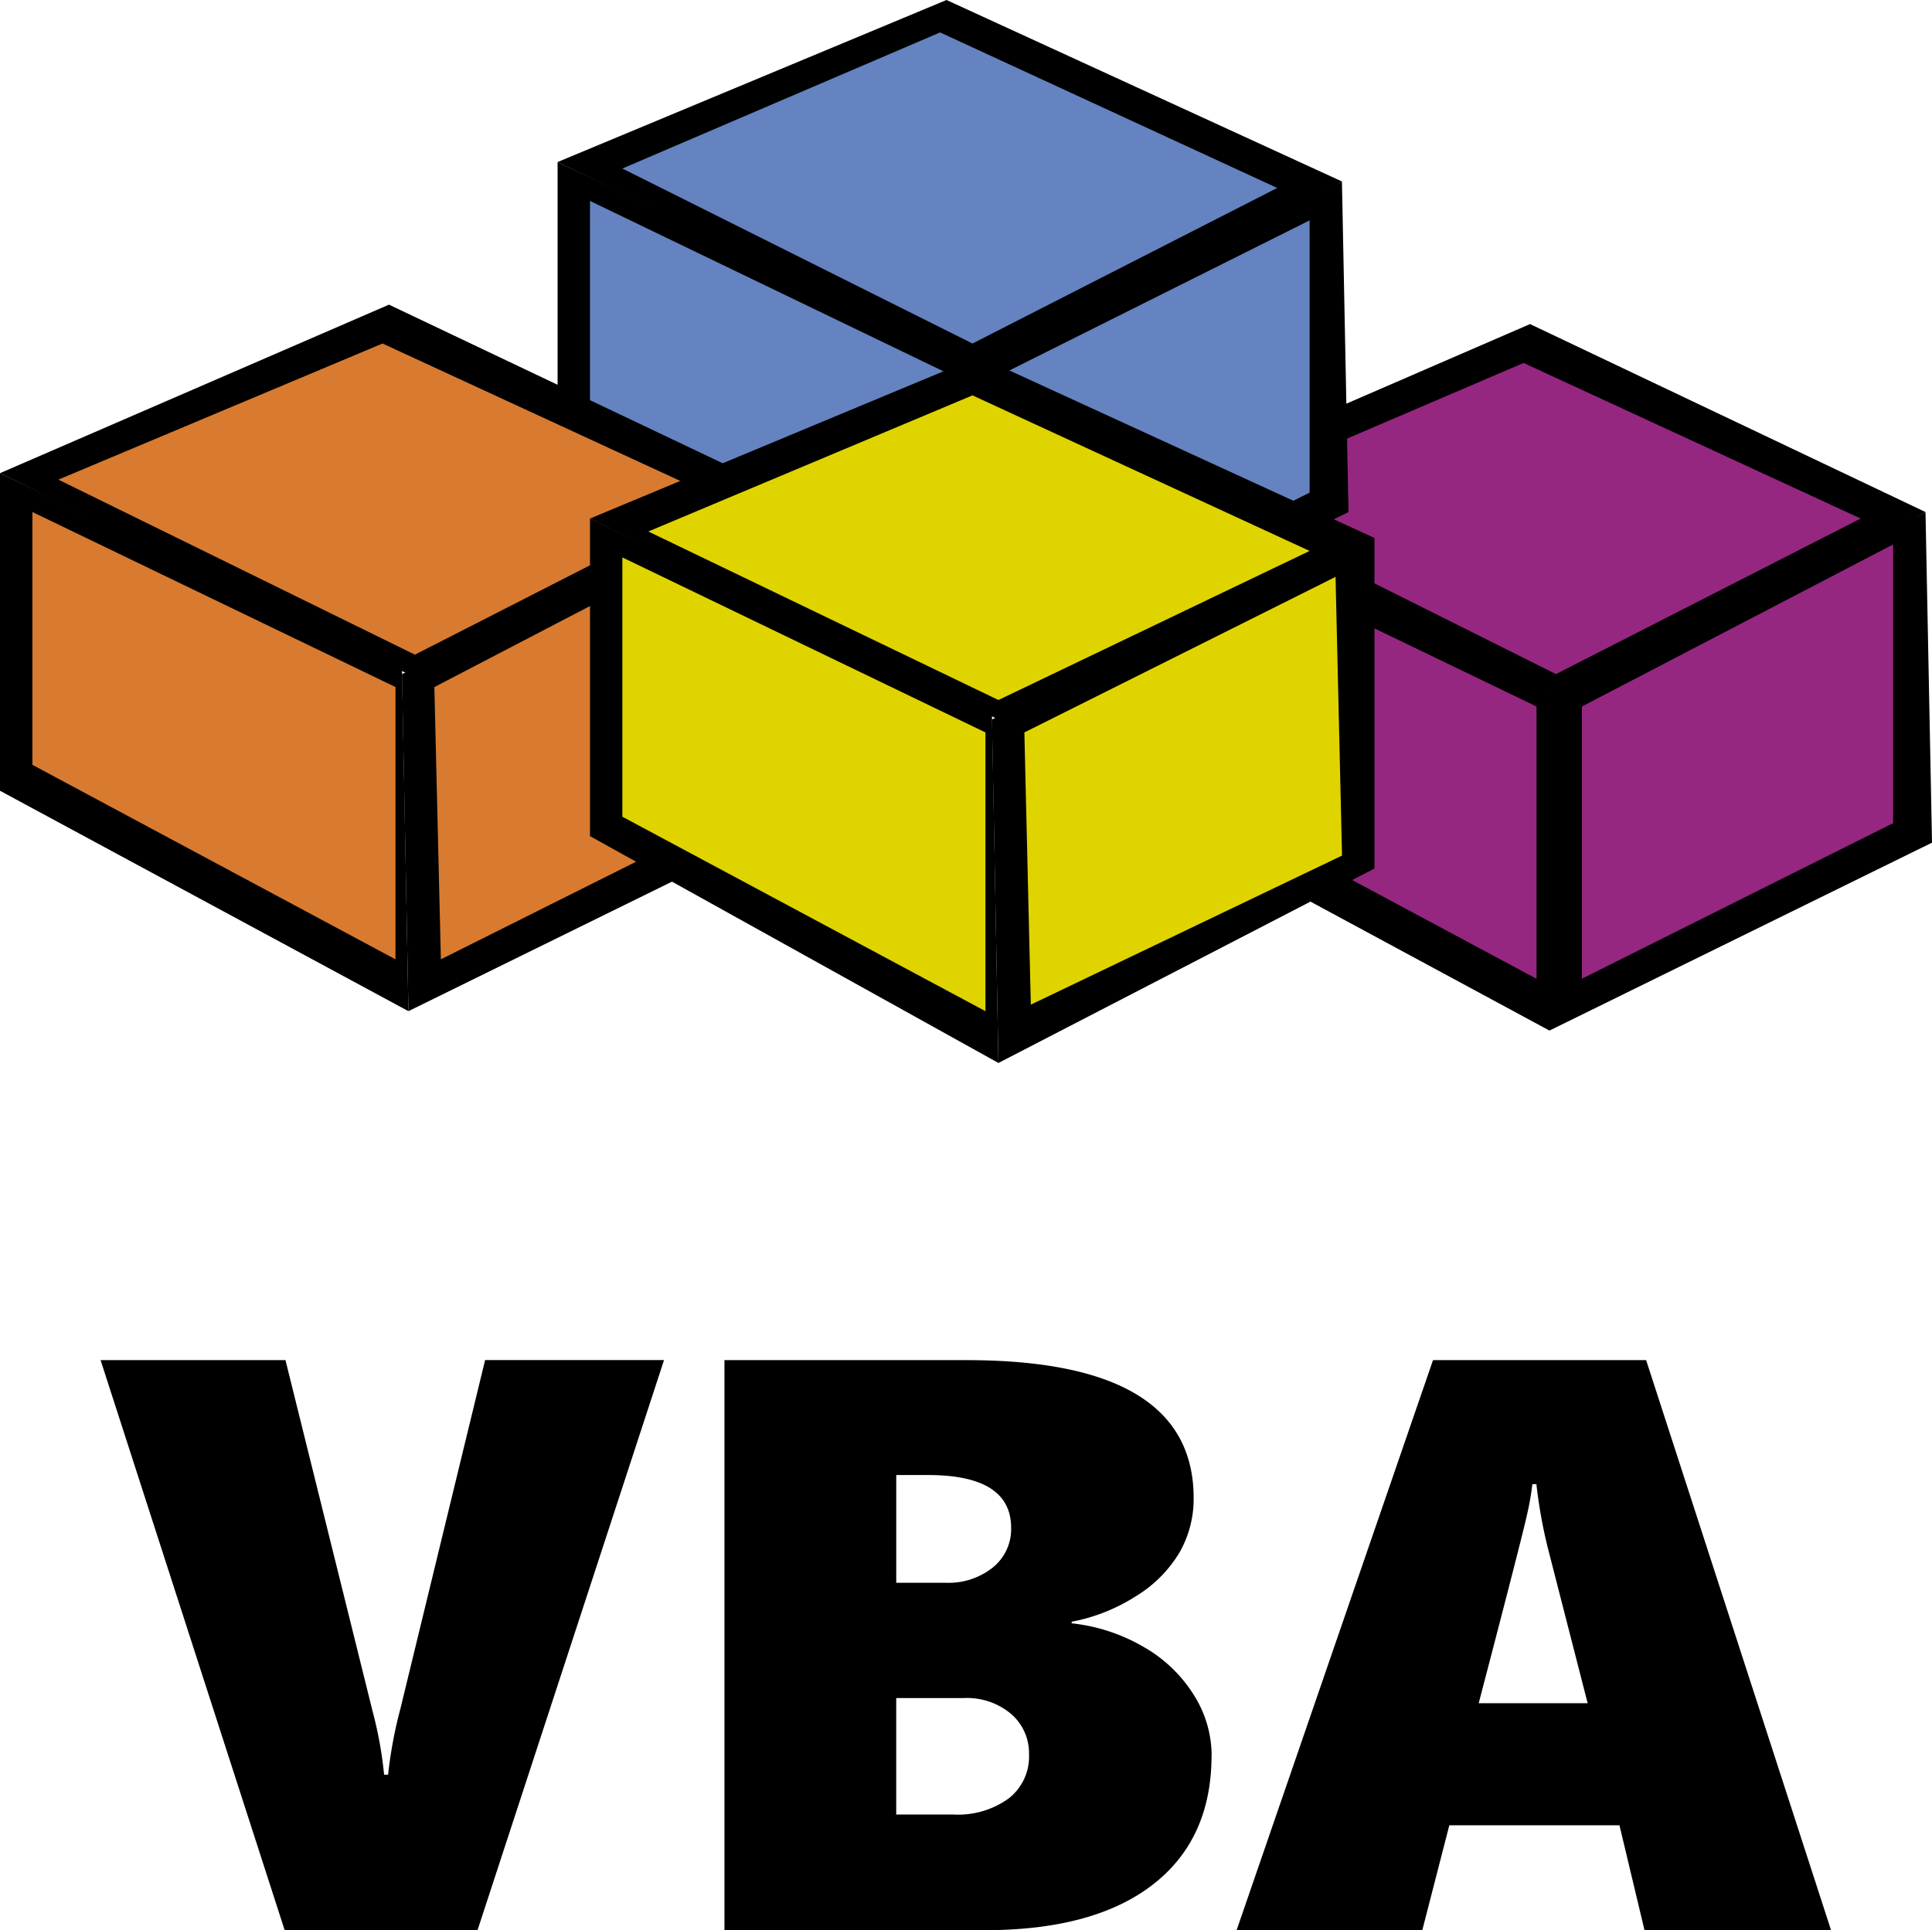
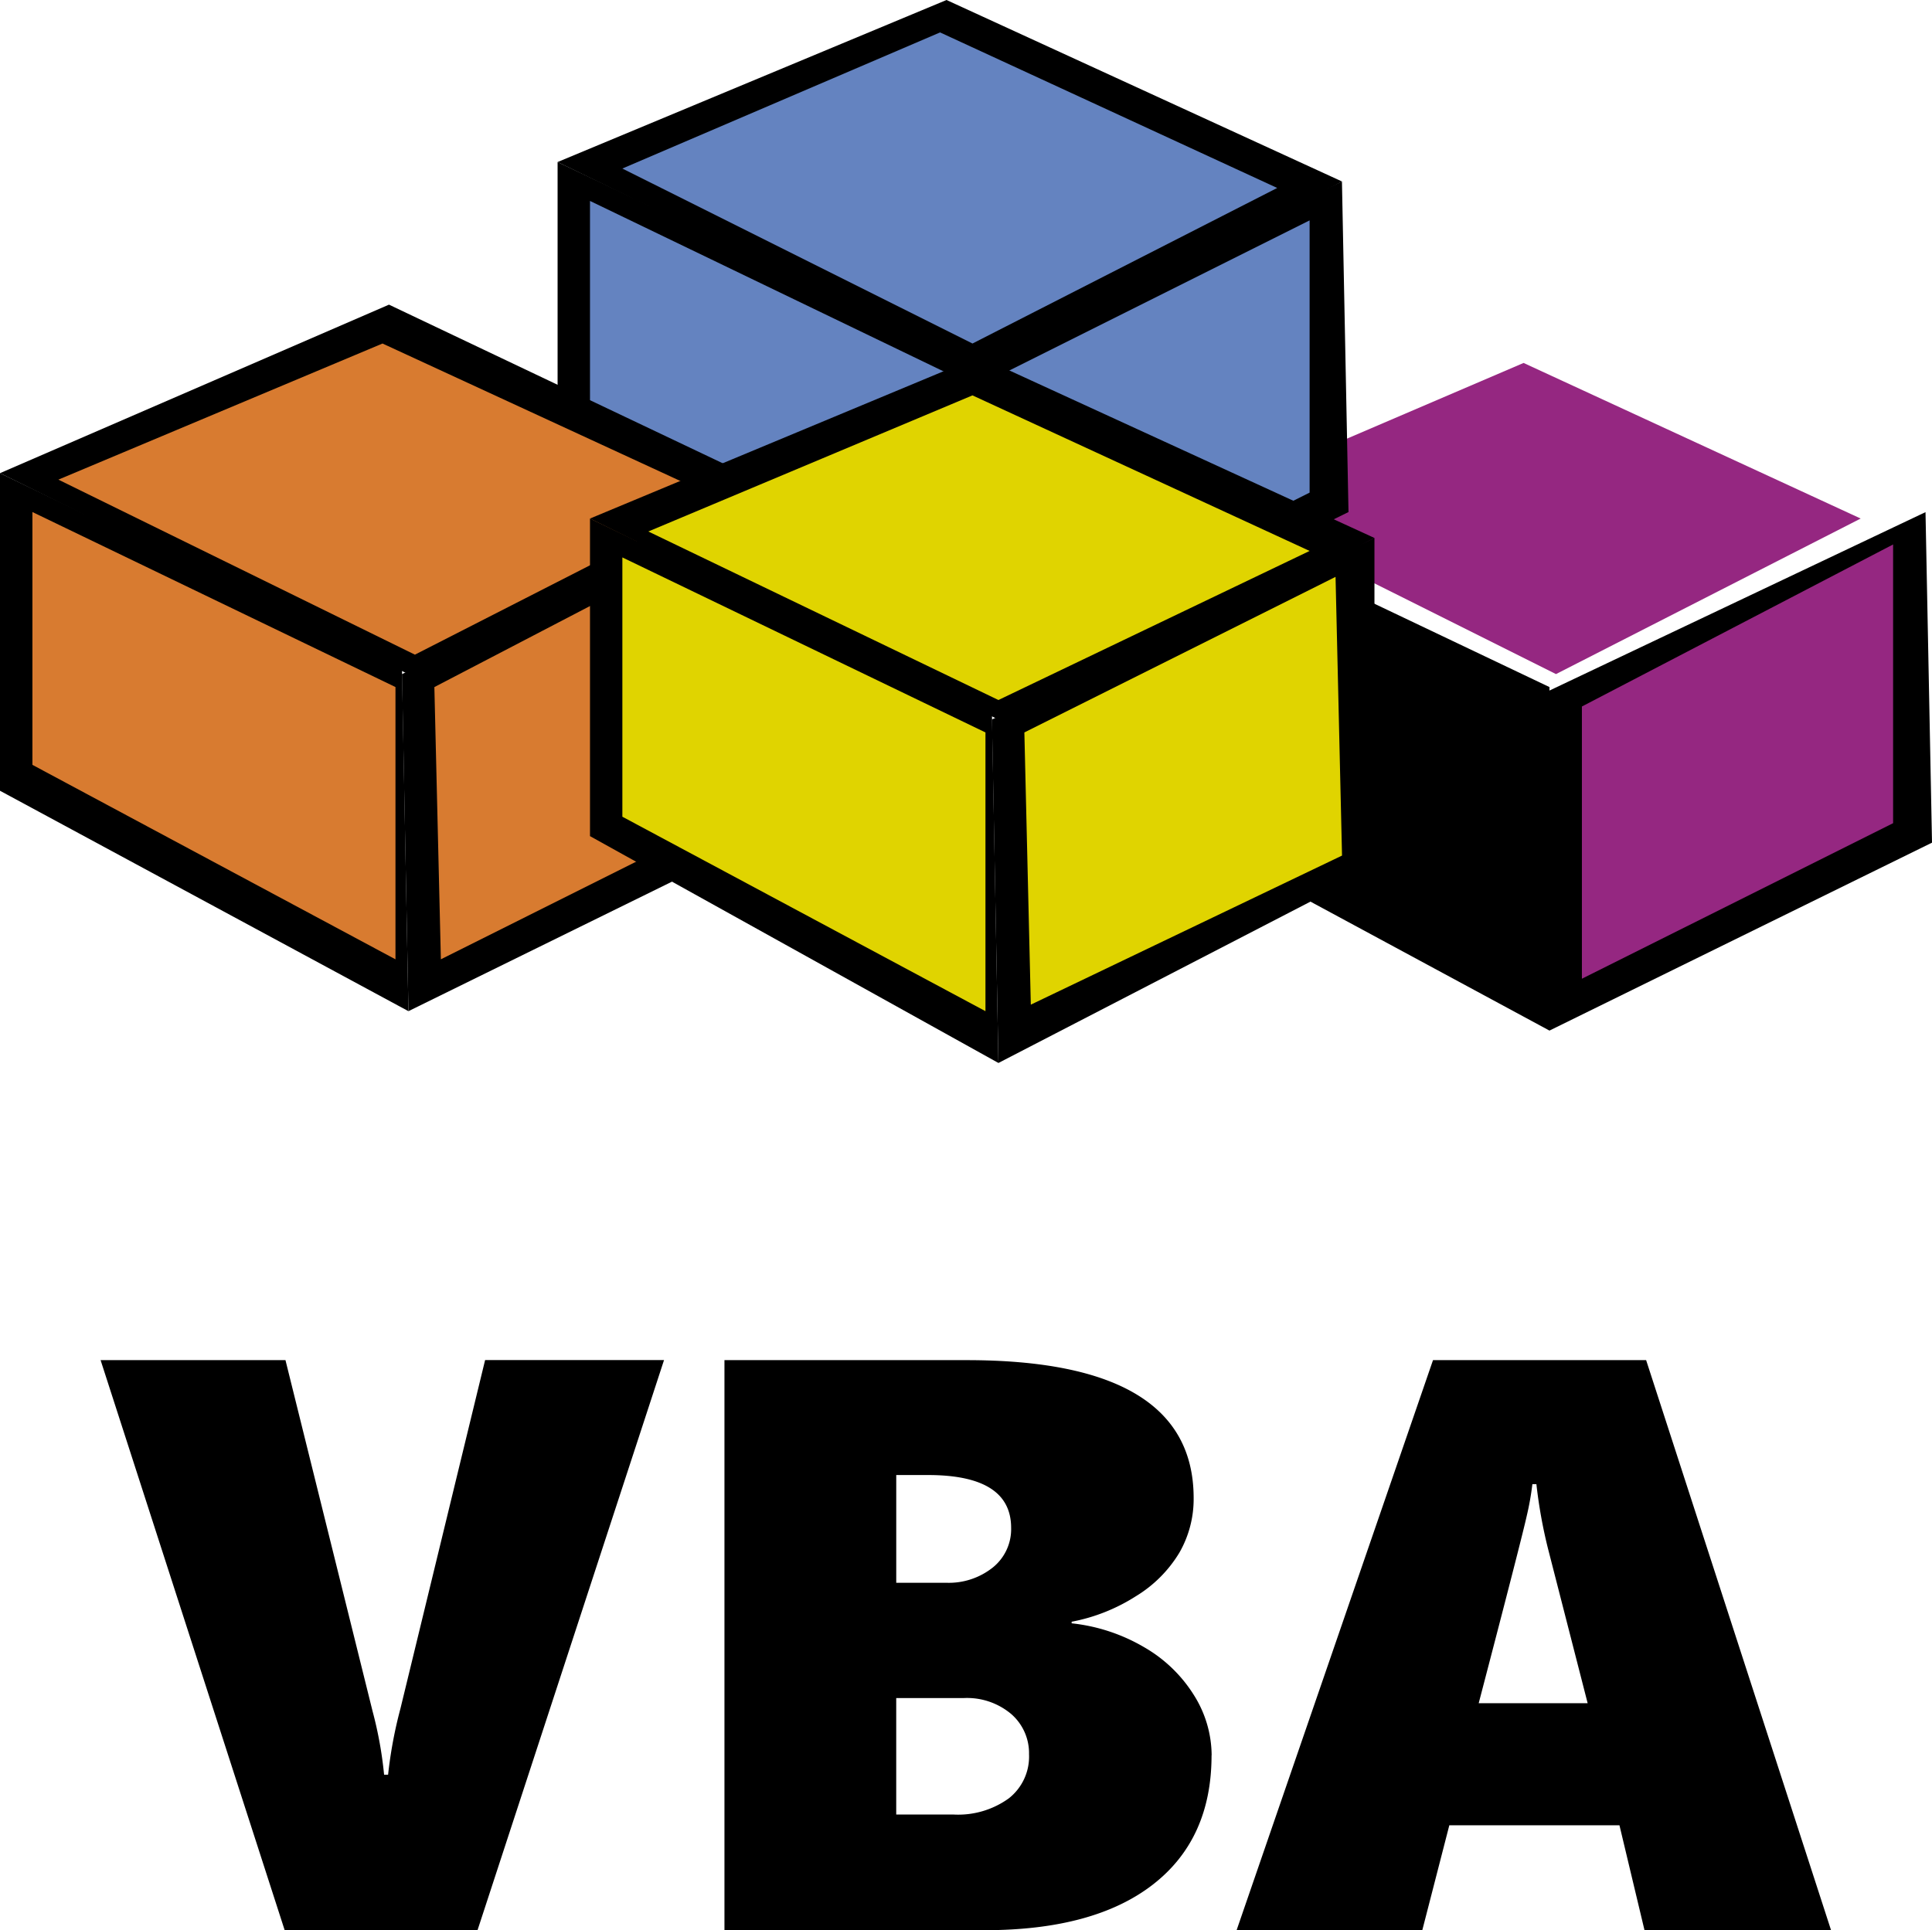
<svg xmlns="http://www.w3.org/2000/svg" width="170.819" height="170.7">
  <path d="M100.887 71.65V43.566l36.11 17.196v30.38l-36.11-19.49" />
-   <path fill="#952781" d="M103.754 69.36V47.003l32.098 15.478v24.08l-32.098-17.2" />
-   <path d="M100.887 43.565 135.28 28.66l34.966 16.623-31.53 16.624-37.83-18.342" />
  <path fill="#952781" d="m106.618 44.138 28.09-12.04 29.805 13.76-26.94 13.756-30.955-15.476" />
  <path d="m136.427 61.334.57 29.807 33.823-16.62-.575-29.23-33.82 16.05" />
  <path fill="#952781" d="M139.865 62.48v24.075L167.38 72.8V48.15l-27.515 14.33" />
  <path d="M49.3 42.417V14.33l36.11 17.198v30.38L49.3 42.418" />
  <path fill="#6483c0" d="M52.165 40.125V17.77l32.098 15.477v24.65L52.165 40.124" />
  <path d="M49.3 14.33 83.687 0l34.968 16.05L87.13 32.674 49.3 14.33" />
  <path fill="#6483c0" d="m55.027 14.904 28.09-12.037 29.808 13.756L85.983 30.38 55.027 14.905" />
  <path d="m84.836 32.1.573 29.807 33.82-16.624-.58-29.232L84.83 32.1" />
  <path fill="#6483c0" d="M88.276 33.247v24.075l27.514-13.757V19.49L88.276 33.246" />
  <path d="M0 69.932V41.845L35.54 59.04l.573 30.385L0 69.932" />
  <path fill="#d87b30" d="M2.866 67.64V45.282l32.1 15.478v24.08l-32.1-17.2" />
  <path d="m0 41.845 34.392-14.903L69.36 43.565 37.26 60.19 0 41.844" />
  <path fill="#d87b30" d="M5.16 42.417 33.82 30.38l29.808 13.76-26.943 13.756L5.16 42.416" />
  <path d="m35.54 59.614.573 29.81L69.933 72.8l-.574-29.235-33.82 16.05" />
  <path fill="#d87b30" d="m38.405 60.76.575 24.078 27.514-13.76-.573-24.648-27.51 14.33" />
  <path d="M52.165 73.944V45.858l35.537 17.196.574 30.95-36.11-20.06" />
  <path fill="#e0d400" d="M55.027 72.226v-22.93L87.13 64.774v24.65L55.026 72.227" />
  <path d="m52.165 45.858 34.39-14.33 34.968 16.048-32.1 16.624-37.258-18.342" />
  <path fill="#e0d400" d="m57.322 47.003 28.66-12.037 29.808 13.757-27.514 13.184-30.954-14.904" />
  <path d="m87.702 63.626.574 30.38 33.247-17.196V47.576l-33.82 16.05" />
  <path fill="#e0d400" d="m90.57 64.774.57 24.074 27.516-13.184-.573-24.648L90.57 64.774" />
  <path d="M42.22 170.7H25.17L8.894 120.286H25.24l7.7 31.043a34.7 34.7 0 0 1 1.02 5.62h.353a38.792 38.792 0 0 1 1.09-5.84l7.488-30.83h15.82zm64.9-15.47q0 7.42-5.2 11.444T87.046 170.7H64.053v-50.414h21.41q20.074 0 20.074 12.2a9.513 9.513 0 0 1-1.266 4.834 11.385 11.385 0 0 1-3.85 3.85 16.108 16.108 0 0 1-5.67 2.25v.14a16.006 16.006 0 0 1 6.435 2.128 12.558 12.558 0 0 1 4.395 4.254 10.06 10.06 0 0 1 1.547 5.29zM89.4 135.123q0-4.676-7.348-4.676h-2.81v9.527h4.394a6.244 6.244 0 0 0 4.148-1.354 4.35 4.35 0 0 0 1.616-3.498zm1.582 20.04a4.585 4.585 0 0 0-1.582-3.587 6.064 6.064 0 0 0-4.184-1.406H79.24v10.3h5.06a7.65 7.65 0 0 0 4.887-1.425 4.694 4.694 0 0 0 1.796-3.884zM145.4 170.7l-2.215-9.28h-15.042l-2.39 9.28h-16.418l17.365-50.414h18.844l16.35 50.414zm-9.562-39.445h-.352a24.49 24.49 0 0 1-.492 2.777q-.422 1.934-4.254 16.594h9.633l-3.516-13.71a43.36 43.36 0 0 1-1.015-5.66z" />
</svg>